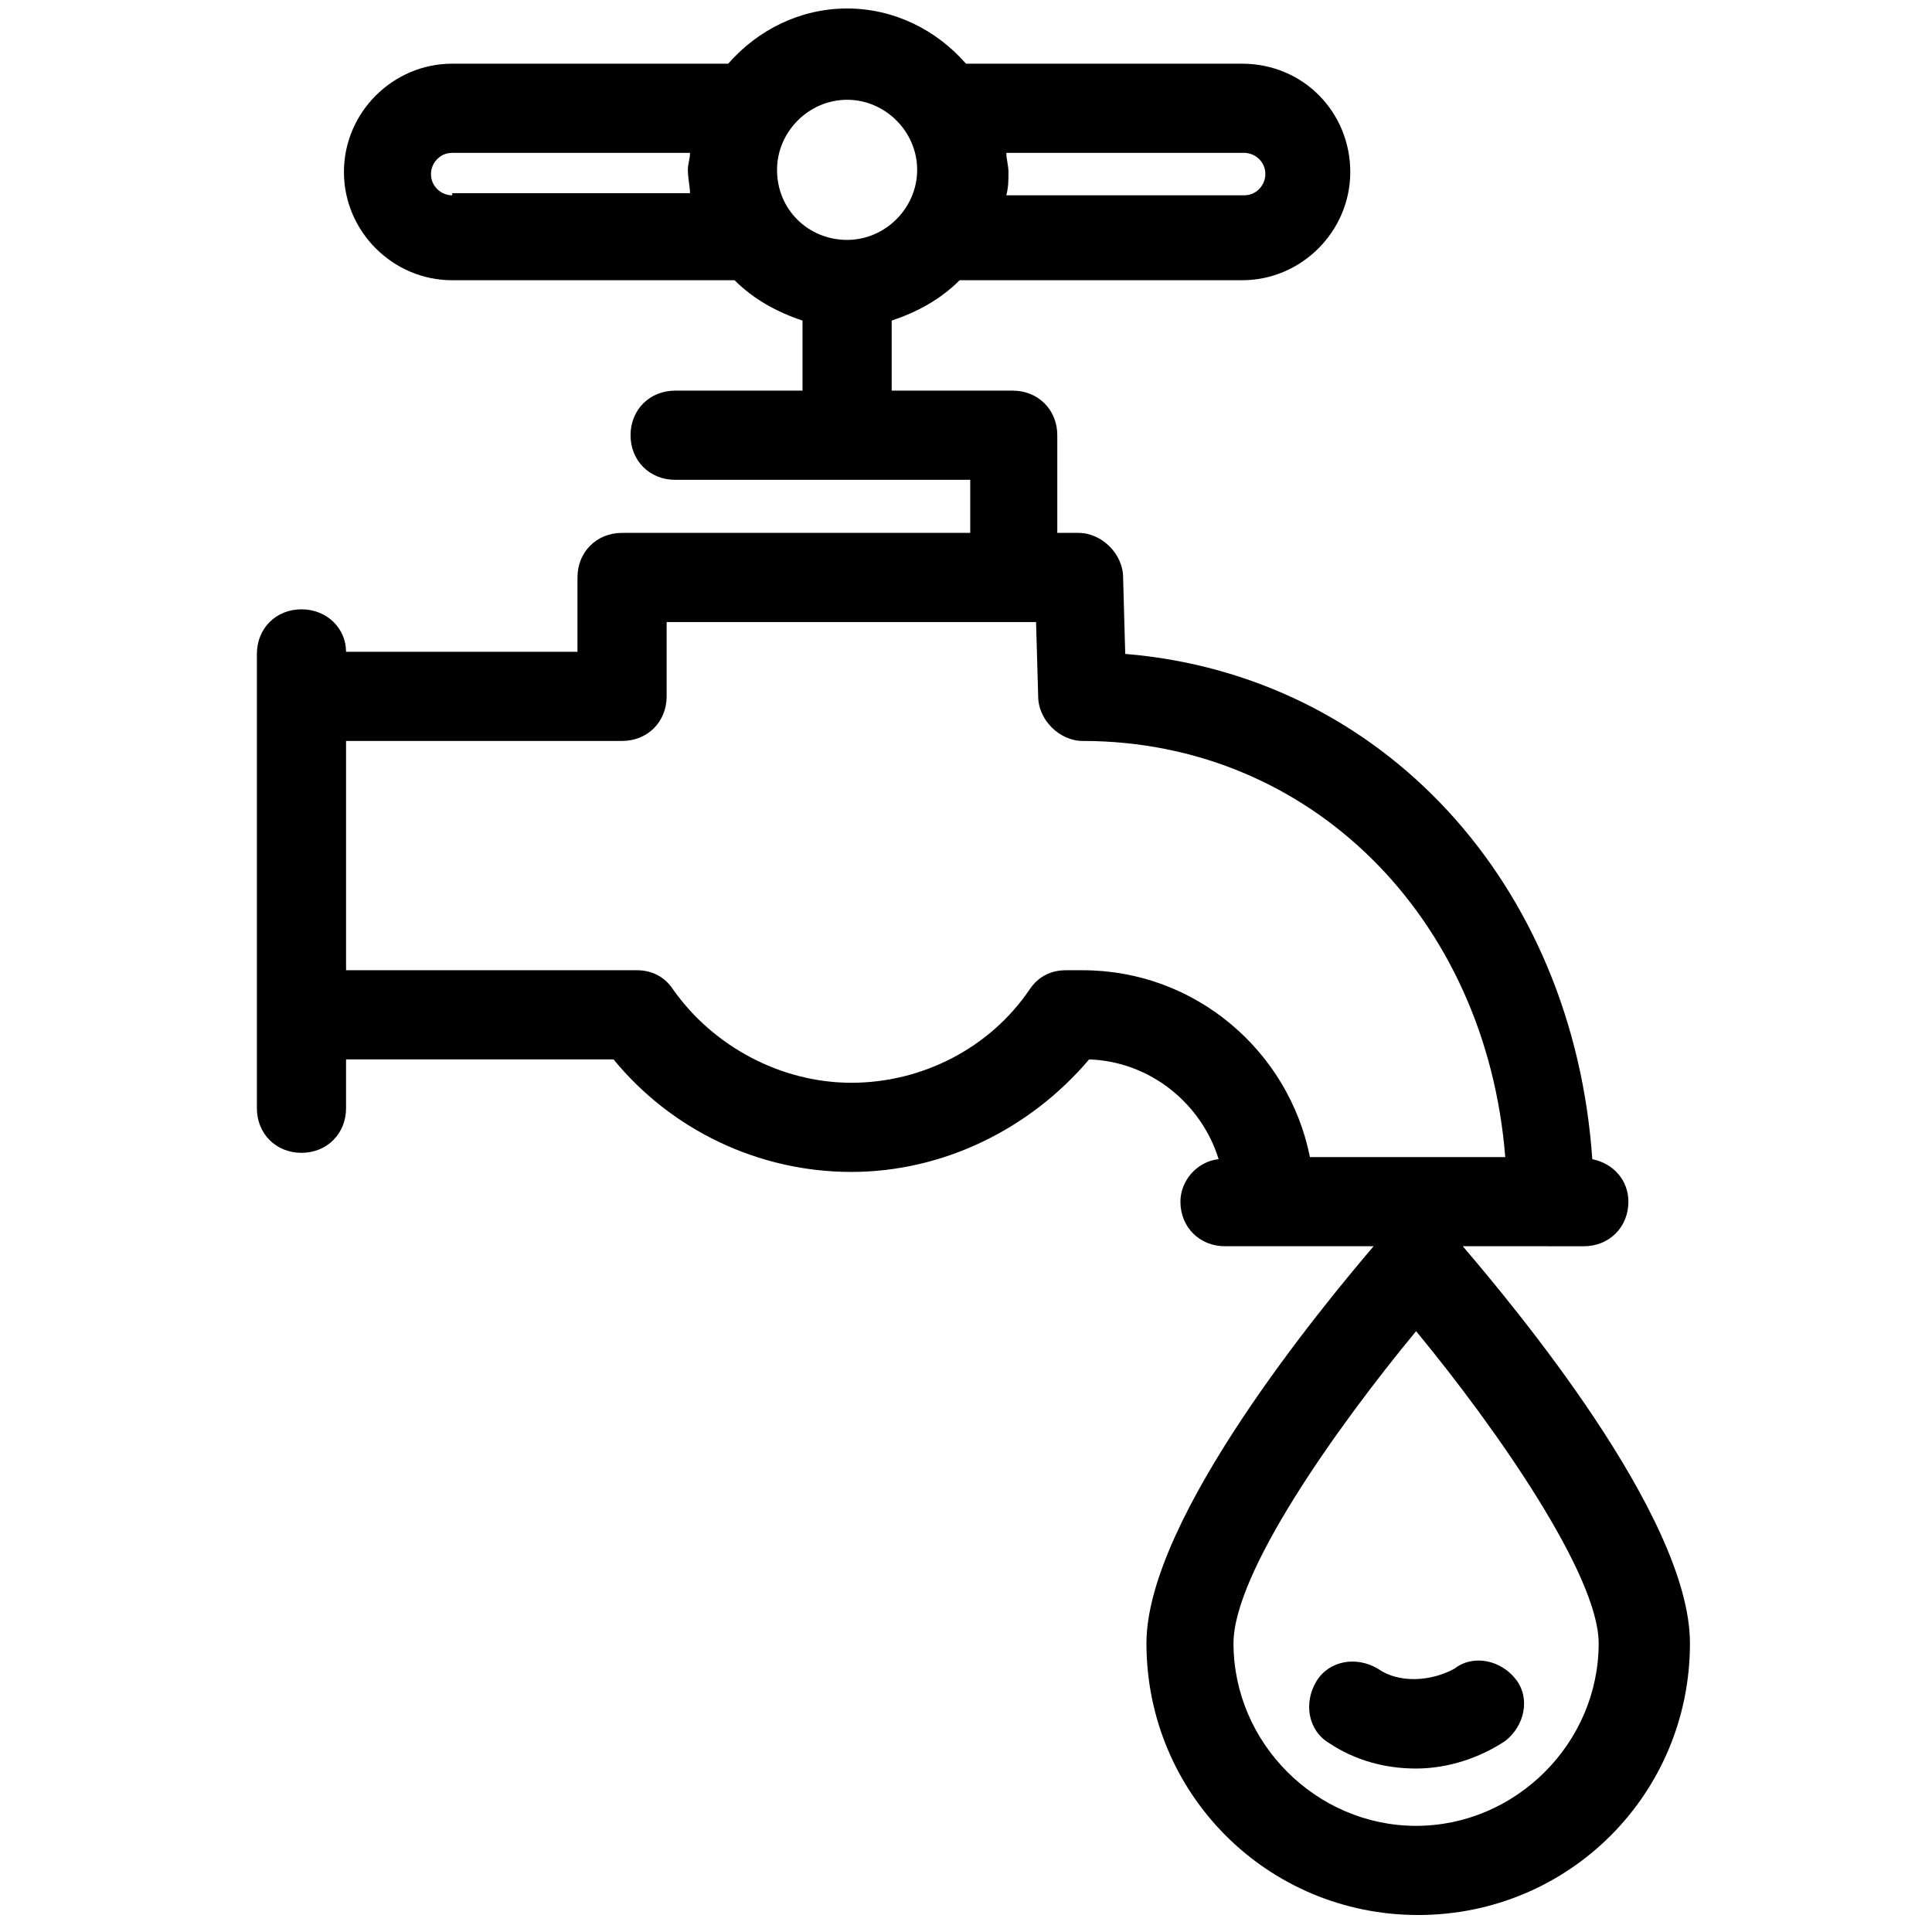
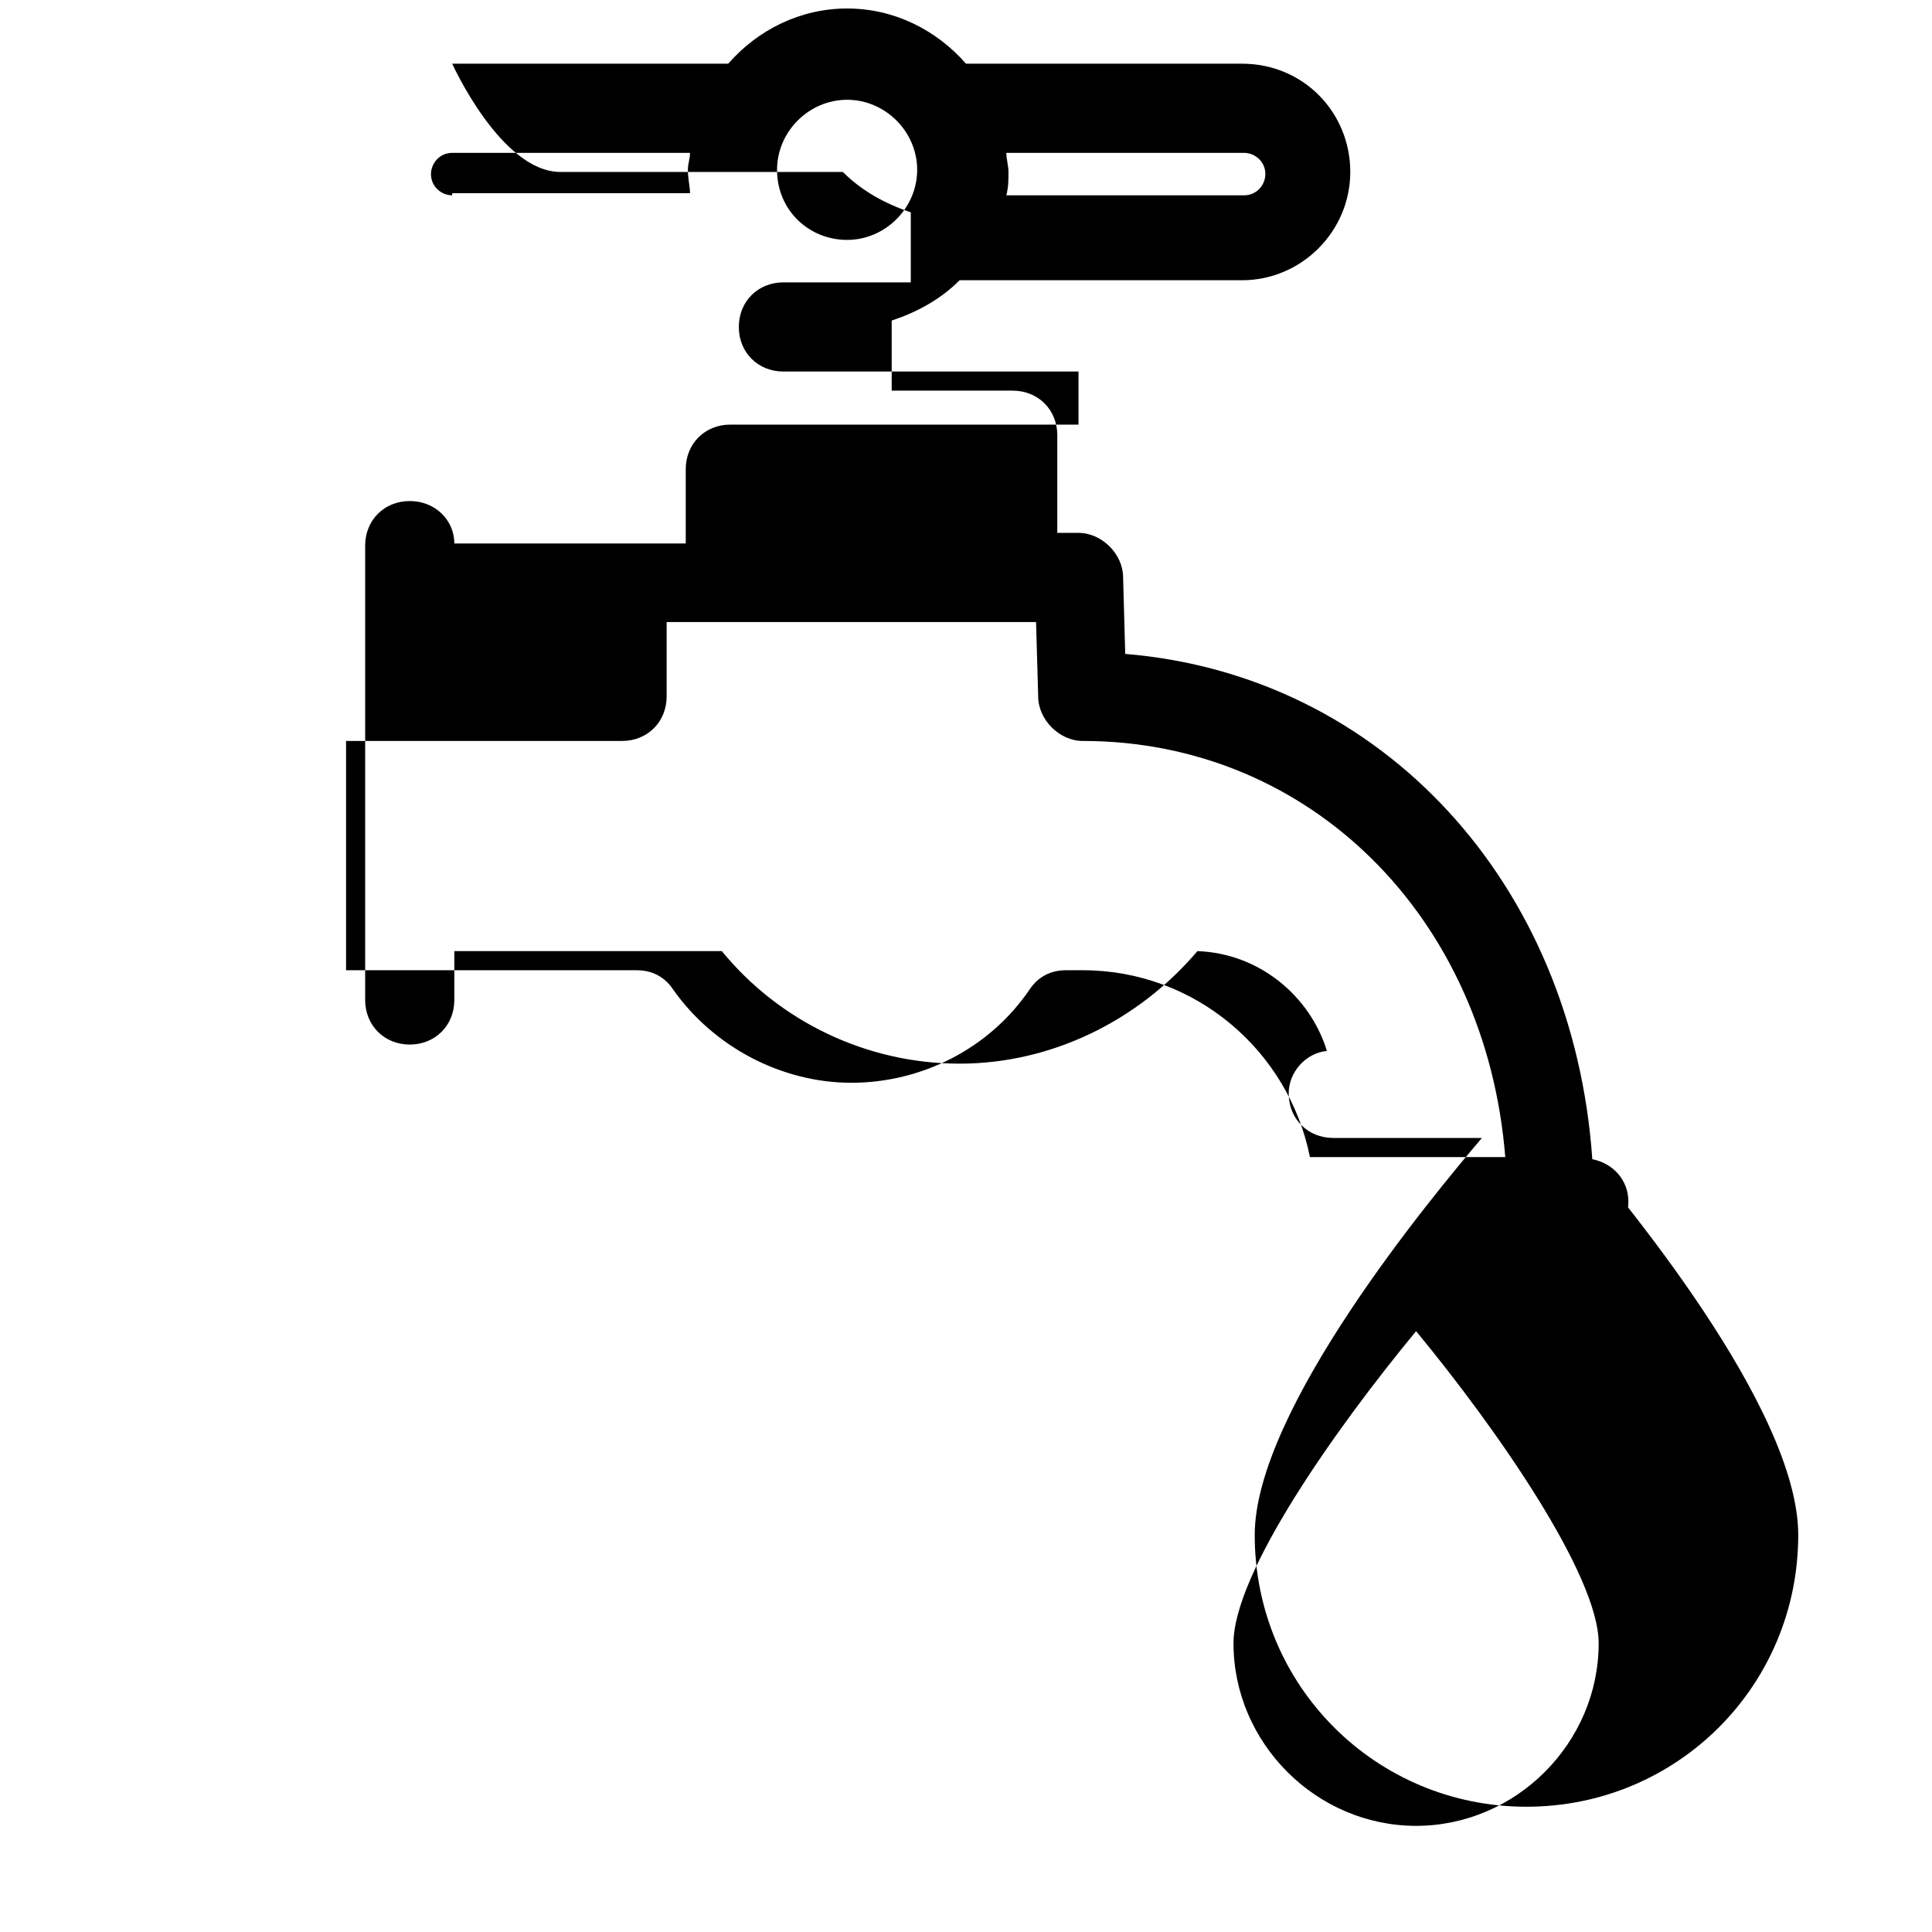
<svg xmlns="http://www.w3.org/2000/svg" height="512" viewBox="0 0 91 91" width="512">
  <g>
-     <path d="m64.9 78.6c-1-.6-2.3-.4-2.9.6s-.4 2.3.6 2.9c1.2.8 2.6 1.2 4.1 1.2s3-.5 4.2-1.3c.9-.7 1.2-2 .5-2.9s-2-1.2-2.9-.5c-1.1.6-2.6.7-3.6 0z" />
-     <path d="m74.6 58.7c1.2 0 2.1-.9 2.1-2.1 0-1-.7-1.8-1.7-2-.9-13-9.9-22.8-22-23.8l-.1-3.6c0-1.1-1-2.1-2.1-2.1h-1v-4.6c0-1.2-.9-2.1-2.1-2.1h-5.7v-3.3c1.2-.4 2.3-1 3.2-1.9h13.3c2.8 0 5.1-2.3 5.1-5.1s-2.2-5.1-5.1-5.1h-13c-1.4-1.6-3.4-2.6-5.6-2.6s-4.2 1-5.6 2.6h-13c-2.8 0-5.1 2.3-5.1 5.1s2.3 5.1 5.1 5.1h13.3c.9.9 2 1.5 3.2 1.9v3.3h-6c-1.2 0-2.1.9-2.1 2.1s.9 2.1 2.1 2.1h13.9v2.5h-16.4c-1.2 0-2.1.9-2.1 2.1v3.5h-10.9c0-1.1-.9-2-2.1-2s-2.1.9-2.1 2.1v21.4c0 1.2.9 2.1 2.1 2.1s2.1-.9 2.1-2.1v-2.3h12.6c2.7 3.3 6.8 5.3 11.2 5.3 4.3 0 8.4-2 11.2-5.3 2.9.1 5.3 2.1 6.1 4.7-1 .1-1.8 1-1.8 2 0 1.2.9 2.1 2.1 2.1h7c-2.3 2.7-10.7 12.8-10.7 18.7 0 7.1 5.7 12.8 12.8 12.8s12.8-5.7 12.8-12.8c0-6-8.4-16-10.7-18.7zm-27.2-51.5h11.2c.5 0 1 .4 1 1 0 .5-.4 1-1 1h-11.2c.1-.4.1-.7.1-1.1 0-.3-.1-.6-.1-.9zm-26.1 2c-.5 0-1-.4-1-1 0-.5.4-1 1-1h11.2c0 .3-.1.5-.1.8 0 .4.1.8.1 1.1h-11.2zm15.3-1.2c0-1.8 1.5-3.3 3.3-3.3s3.3 1.5 3.3 3.3-1.5 3.3-3.3 3.3-3.3-1.4-3.3-3.3zm25.1 46.5c-1-5-5.4-8.8-10.7-8.8h-.8c-.7 0-1.3.3-1.7.9-1.9 2.8-5.1 4.4-8.4 4.4s-6.5-1.7-8.4-4.4c-.4-.6-1-.9-1.7-.9h-13.7v-10.8h13c1.2 0 2.1-.9 2.1-2.1v-3.5h16.4 1l.1 3.5c0 1.1 1 2.1 2.1 2.1 10.7 0 19 8.3 19.9 19.6zm13.6 22.9c0 4.7-3.9 8.6-8.6 8.6s-8.6-3.9-8.6-8.6c0-3.3 4.8-10.1 8.6-14.7 3.8 4.6 8.6 11.5 8.6 14.7z" />
+     <path d="m74.6 58.7c1.2 0 2.1-.9 2.1-2.1 0-1-.7-1.8-1.7-2-.9-13-9.9-22.8-22-23.8l-.1-3.6c0-1.1-1-2.1-2.1-2.1h-1v-4.6c0-1.2-.9-2.1-2.1-2.1h-5.7v-3.3c1.2-.4 2.3-1 3.2-1.9h13.3c2.8 0 5.1-2.3 5.1-5.1s-2.2-5.1-5.1-5.1h-13c-1.4-1.6-3.4-2.6-5.6-2.6s-4.2 1-5.6 2.6h-13s2.3 5.1 5.1 5.1h13.3c.9.9 2 1.5 3.2 1.9v3.3h-6c-1.2 0-2.1.9-2.1 2.1s.9 2.1 2.1 2.1h13.9v2.5h-16.4c-1.2 0-2.1.9-2.1 2.1v3.5h-10.9c0-1.1-.9-2-2.1-2s-2.1.9-2.1 2.1v21.4c0 1.2.9 2.1 2.1 2.1s2.1-.9 2.1-2.1v-2.3h12.6c2.7 3.3 6.8 5.3 11.2 5.3 4.3 0 8.4-2 11.2-5.3 2.9.1 5.3 2.1 6.1 4.7-1 .1-1.8 1-1.8 2 0 1.2.9 2.1 2.1 2.1h7c-2.3 2.7-10.7 12.8-10.7 18.7 0 7.1 5.7 12.8 12.8 12.8s12.8-5.7 12.8-12.8c0-6-8.4-16-10.7-18.7zm-27.2-51.5h11.2c.5 0 1 .4 1 1 0 .5-.4 1-1 1h-11.2c.1-.4.1-.7.1-1.1 0-.3-.1-.6-.1-.9zm-26.1 2c-.5 0-1-.4-1-1 0-.5.4-1 1-1h11.2c0 .3-.1.5-.1.8 0 .4.1.8.1 1.1h-11.2zm15.3-1.2c0-1.8 1.5-3.3 3.3-3.3s3.3 1.5 3.3 3.3-1.5 3.3-3.3 3.3-3.3-1.4-3.3-3.3zm25.1 46.5c-1-5-5.4-8.8-10.7-8.8h-.8c-.7 0-1.3.3-1.7.9-1.9 2.8-5.1 4.4-8.4 4.4s-6.5-1.7-8.4-4.4c-.4-.6-1-.9-1.7-.9h-13.7v-10.8h13c1.2 0 2.1-.9 2.1-2.1v-3.5h16.4 1l.1 3.5c0 1.1 1 2.1 2.1 2.1 10.7 0 19 8.3 19.9 19.6zm13.6 22.9c0 4.7-3.9 8.6-8.6 8.6s-8.6-3.9-8.6-8.6c0-3.3 4.8-10.1 8.6-14.7 3.8 4.6 8.6 11.5 8.6 14.7z" />
  </g>
</svg>